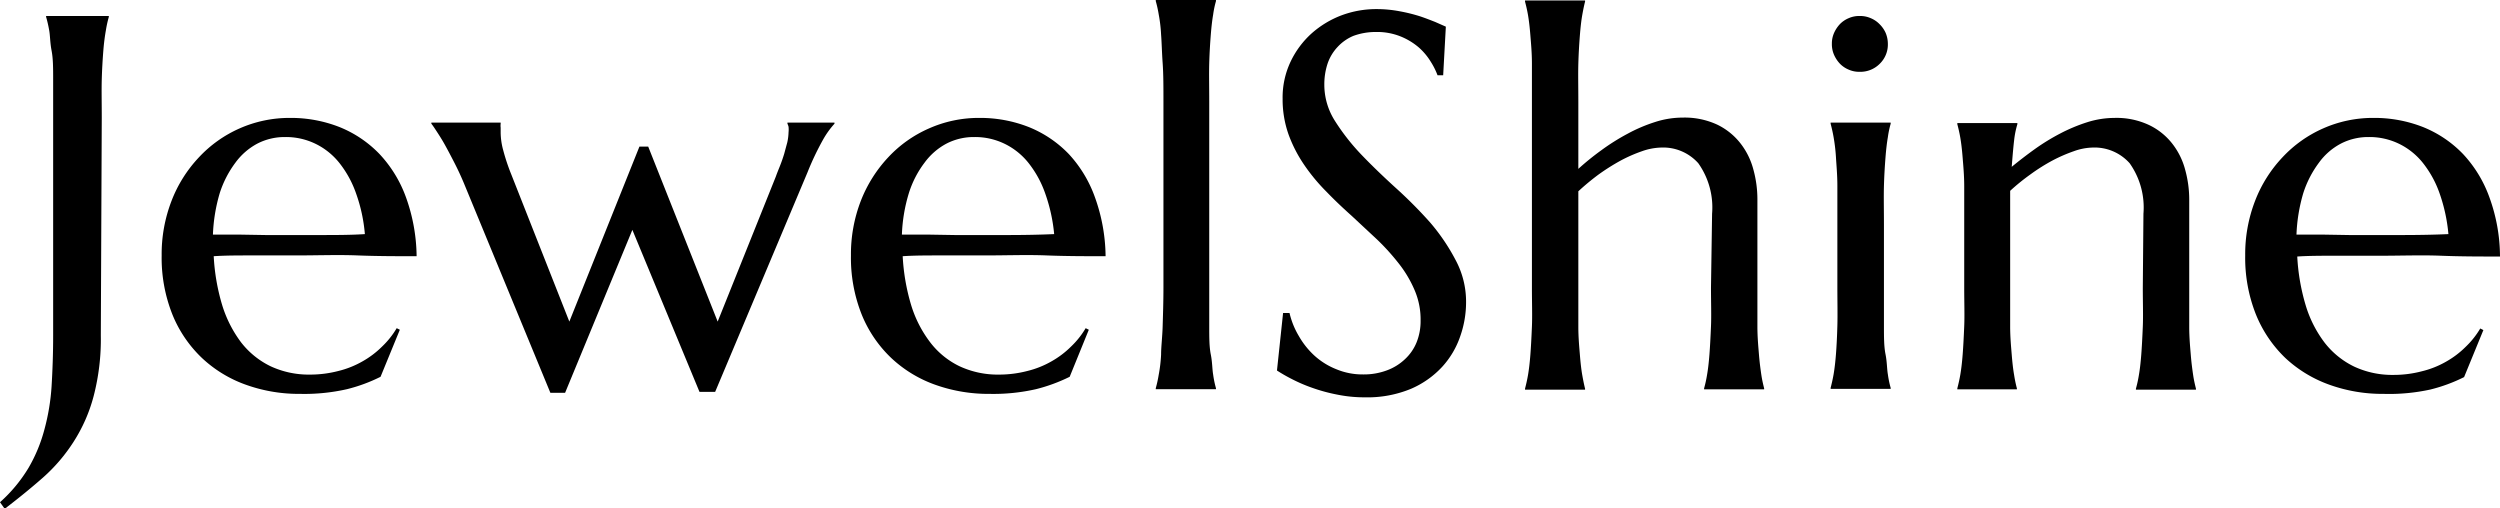
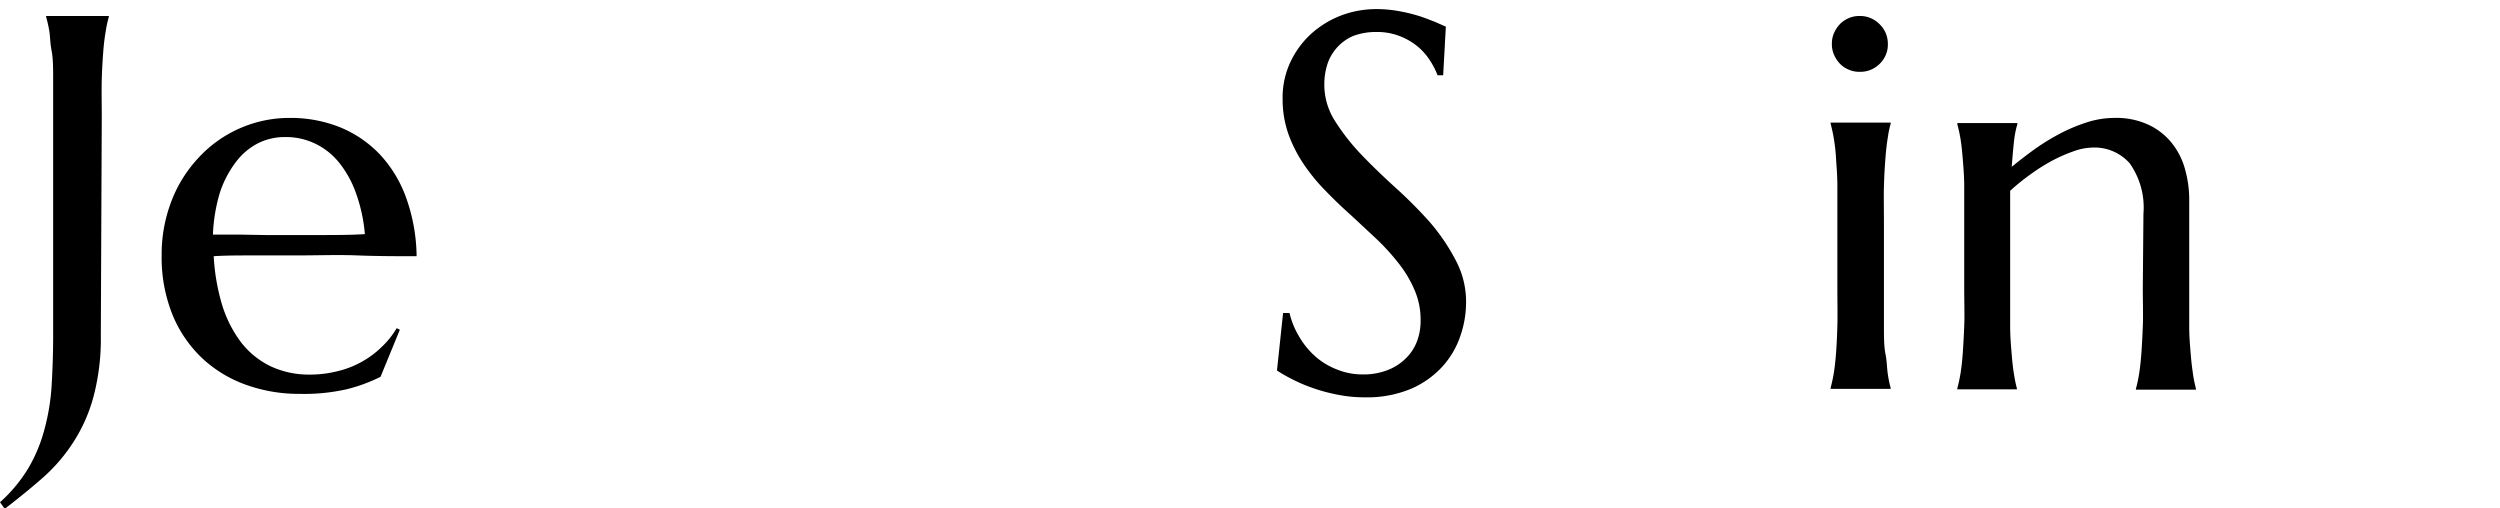
<svg xmlns="http://www.w3.org/2000/svg" id="JewelShine" viewBox="0 0 159.44 32.41">
  <path d="M40.6-146.19a14.39,14.39,0,0,1-.46,3.88,10.15,10.15,0,0,1-1.28,2.91,10.84,10.84,0,0,1-1.94,2.27c-.75.66-1.56,1.32-2.45,2l-.3-.42A9.46,9.46,0,0,0,36-137.76a9.8,9.8,0,0,0,1-2.42,13.81,13.81,0,0,0,.46-2.77c.06-1,.1-2.07.1-3.24v-13.87c0-.94,0-1.76,0-2.46s0-1.31-.1-1.83-.09-.94-.15-1.28-.13-.64-.2-.87v-.06h4v.06a7.41,7.41,0,0,0-.19.87c-.06.34-.12.77-.16,1.28s-.08,1.13-.1,1.83,0,1.52,0,2.46Z" transform="translate(-34.17 167.58)" />
  <path d="M53.31-142.46a10,10,0,0,1-3.45-.58,8,8,0,0,1-2.8-1.7,7.93,7.93,0,0,1-1.89-2.77,9.76,9.76,0,0,1-.69-3.78,9.44,9.44,0,0,1,.63-3.48,8.47,8.47,0,0,1,1.75-2.78,7.9,7.9,0,0,1,2.59-1.84,7.87,7.87,0,0,1,3.22-.67,8.47,8.47,0,0,1,3.17.59,7.35,7.35,0,0,1,2.53,1.71A8,8,0,0,1,60.06-155a11.4,11.4,0,0,1,.68,3.76c-1.26,0-2.51,0-3.76-.05s-2.55,0-3.9,0c-1,0-1.9,0-2.81,0s-1.74,0-2.47.05a13.17,13.17,0,0,0,.54,3.12,7.72,7.72,0,0,0,1.21,2.38,5.31,5.31,0,0,0,1.88,1.52,5.77,5.77,0,0,0,2.5.53,7.14,7.14,0,0,0,1.82-.23,5.91,5.91,0,0,0,1.55-.62,5.79,5.79,0,0,0,1.24-.94,5.44,5.44,0,0,0,.93-1.17l.2.1-1.23,3a10.34,10.34,0,0,1-2.14.79A12.27,12.27,0,0,1,53.31-142.46Zm-2.2-10.13h3.33c1.11,0,2.12,0,3-.06a10.19,10.19,0,0,0-.56-2.59,6.64,6.64,0,0,0-1.06-1.94,4.41,4.41,0,0,0-1.53-1.23,4.31,4.31,0,0,0-1.94-.43,3.79,3.79,0,0,0-1.77.42,4.15,4.15,0,0,0-1.4,1.22,6.58,6.58,0,0,0-1,1.95,10.71,10.71,0,0,0-.43,2.63c.5,0,1,0,1.58,0Z" transform="translate(-34.17 167.58)" />
-   <path d="M75.51-158.23l4.43,11.16,3.71-9.25c.07-.2.16-.42.26-.67s.19-.51.27-.77l.2-.74a3.28,3.28,0,0,0,.08-.64,1.73,1.73,0,0,0,0-.36,1.15,1.15,0,0,0-.07-.19v-.07h3v.07a5.56,5.56,0,0,0-.72,1,17.65,17.65,0,0,0-1,2.1l-5.89,14h-1L74.5-152.92l-4.29,10.39h-.94l-5.45-13.21c-.2-.49-.41-.95-.64-1.4s-.44-.85-.64-1.21-.39-.65-.54-.88-.26-.39-.32-.46v-.07H66.1v.07a1,1,0,0,0,0,.25c0,.11,0,.21,0,.3a4.39,4.39,0,0,0,.16,1.13,12.82,12.82,0,0,0,.52,1.56l3.7,9.38,4.47-11.16Z" transform="translate(-34.17 167.58)" />
-   <path d="M97.28-142.46a10.09,10.09,0,0,1-3.46-.58,8,8,0,0,1-2.8-1.7,7.93,7.93,0,0,1-1.89-2.77,9.76,9.76,0,0,1-.69-3.78,9.44,9.44,0,0,1,.63-3.48,8.64,8.64,0,0,1,1.75-2.78,7.84,7.84,0,0,1,2.6-1.84,7.82,7.82,0,0,1,3.21-.67,8.47,8.47,0,0,1,3.17.59,7.35,7.35,0,0,1,2.53,1.71A8,8,0,0,1,104-155a11.4,11.4,0,0,1,.68,3.76c-1.25,0-2.51,0-3.76-.05s-2.55,0-3.9,0c-1,0-1.9,0-2.81,0s-1.74,0-2.47.05a13.17,13.17,0,0,0,.54,3.12,7.52,7.52,0,0,0,1.22,2.38,5.19,5.19,0,0,0,1.87,1.52,5.77,5.77,0,0,0,2.5.53,7.14,7.14,0,0,0,1.82-.23,5.91,5.91,0,0,0,1.55-.62,5.79,5.79,0,0,0,1.24-.94,5.44,5.44,0,0,0,.93-1.17l.2.1-1.22,3a10.67,10.67,0,0,1-2.15.79A12.24,12.24,0,0,1,97.28-142.46Zm-2.21-10.13H98.4q1.66,0,3-.06a10.63,10.63,0,0,0-.57-2.59,6.64,6.64,0,0,0-1.06-1.94,4.41,4.41,0,0,0-1.53-1.23,4.31,4.31,0,0,0-1.94-.43,3.79,3.79,0,0,0-1.77.42,4.15,4.15,0,0,0-1.4,1.22,6.34,6.34,0,0,0-1,1.95,10.24,10.24,0,0,0-.44,2.63c.5,0,1,0,1.58,0Z" transform="translate(-34.17 167.58)" />
-   <path d="M108.37-161.09c0-.94,0-1.76-.05-2.46s-.06-1.31-.1-1.82a9.42,9.42,0,0,0-.15-1.28,7.66,7.66,0,0,0-.19-.86v-.07h3.84v.07a6.07,6.07,0,0,0-.18.86c-.06.35-.11.77-.15,1.28s-.08,1.12-.1,1.82,0,1.52,0,2.46v11.84c0,.94,0,1.76,0,2.47s0,1.31.1,1.81.09.94.15,1.28a6.24,6.24,0,0,0,.18.87v.06h-3.84v-.06a7.9,7.9,0,0,0,.19-.87,9.23,9.23,0,0,0,.15-1.28c0-.5.08-1.11.1-1.81s.05-1.53.05-2.47Z" transform="translate(-34.17 167.58)" />
  <path d="M126.21-162.78h-.36a4.57,4.57,0,0,0-.43-.86,4,4,0,0,0-.76-.91,4.2,4.2,0,0,0-1.15-.7,4,4,0,0,0-1.58-.29,4.12,4.12,0,0,0-1.45.25,2.89,2.89,0,0,0-1,.7,2.92,2.92,0,0,0-.64,1.06,4.22,4.22,0,0,0-.21,1.36,4.29,4.29,0,0,0,.67,2.29,13.84,13.84,0,0,0,1.68,2.15c.68.71,1.41,1.41,2.19,2.12a28.64,28.64,0,0,1,2.2,2.21A12.69,12.69,0,0,1,127-151a5.6,5.6,0,0,1,.67,2.7,6.54,6.54,0,0,1-.37,2.16,5.5,5.5,0,0,1-1.15,1.95,5.86,5.86,0,0,1-2,1.41,7.26,7.26,0,0,1-2.93.54,8.72,8.72,0,0,1-1.8-.18,10.82,10.82,0,0,1-1.57-.43,10,10,0,0,1-1.3-.56,10,10,0,0,1-.94-.54l.39-3.67h.41a5.12,5.12,0,0,0,.6,1.48,5.13,5.13,0,0,0,1,1.25,4.58,4.58,0,0,0,1.39.86,4.34,4.34,0,0,0,1.71.33,4.19,4.19,0,0,0,1.51-.26,3.35,3.35,0,0,0,1.16-.72,3,3,0,0,0,.74-1.08,3.64,3.64,0,0,0,.25-1.38,4.72,4.72,0,0,0-.38-1.93,7.45,7.45,0,0,0-1-1.69A14.44,14.44,0,0,0,122-152.3l-1.62-1.51c-.56-.5-1.09-1-1.62-1.55a11.89,11.89,0,0,1-1.41-1.7,8.73,8.73,0,0,1-1-1.94,6.71,6.71,0,0,1-.38-2.29,5.34,5.34,0,0,1,.51-2.36,5.73,5.73,0,0,1,1.34-1.8,6.16,6.16,0,0,1,1.9-1.15,6.34,6.34,0,0,1,2.2-.4,7.94,7.94,0,0,1,1.52.14,10.57,10.57,0,0,1,1.26.31c.37.12.69.25,1,.37l.68.3Z" transform="translate(-34.17 167.58)" />
-   <path d="M143.36-153.95a4.88,4.88,0,0,0-.88-3.22,3,3,0,0,0-2.36-1,3.94,3.94,0,0,0-1.22.23,9.38,9.38,0,0,0-1.37.6,13.71,13.71,0,0,0-1.41.89,15.26,15.26,0,0,0-1.29,1.07v6.16c0,.94,0,1.76,0,2.47s.06,1.31.1,1.81.09.94.15,1.28.12.63.18.87v.06h-3.83v-.06c.06-.24.13-.52.19-.87s.11-.77.15-1.28.07-1.11.1-1.81,0-1.53,0-2.47v-11.84c0-.94,0-1.76,0-2.46s-.06-1.31-.1-1.82-.09-.93-.15-1.28-.13-.63-.19-.86v-.07h3.83v.07c-.06.23-.12.52-.18.86s-.11.77-.15,1.28-.08,1.12-.1,1.82,0,1.52,0,2.46v4.25A16.78,16.78,0,0,1,136.3-158a13.77,13.77,0,0,1,1.67-1.05,10,10,0,0,1,1.76-.75,5.72,5.72,0,0,1,1.76-.28,4.93,4.93,0,0,1,2.2.45,4.19,4.19,0,0,1,1.47,1.18,4.6,4.6,0,0,1,.83,1.67,7.14,7.14,0,0,1,.26,1.9v5.64c0,.94,0,1.76,0,2.47s.06,1.31.1,1.81.1.94.15,1.28.12.63.18.87v.06h-3.83v-.06a7.9,7.9,0,0,0,.19-.87c.06-.34.11-.77.15-1.28s.07-1.11.1-1.81,0-1.53,0-2.47Z" transform="translate(-34.17 167.58)" />
  <path d="M151.35-153.27c0-.94,0-1.76,0-2.46s-.06-1.31-.09-1.82-.09-.93-.15-1.28-.13-.63-.19-.86v-.07h3.83v.07a6.07,6.07,0,0,0-.18.86c-.06.35-.11.77-.15,1.28s-.08,1.12-.1,1.82,0,1.52,0,2.46v4c0,.94,0,1.76,0,2.47s0,1.31.1,1.81.09.94.15,1.28a6.24,6.24,0,0,0,.18.87v.06h-3.83v-.06c.06-.24.13-.52.19-.87s.11-.77.15-1.28.07-1.11.09-1.81,0-1.53,0-2.47ZM151-164.79a1.64,1.64,0,0,1,.14-.69,2,2,0,0,1,.37-.56,1.68,1.68,0,0,1,.56-.38,1.65,1.65,0,0,1,.7-.14,1.67,1.67,0,0,1,.71.14,1.68,1.68,0,0,1,.56.38,1.82,1.82,0,0,1,.39.56,1.81,1.81,0,0,1,.14.69,1.71,1.71,0,0,1-.52,1.28,1.74,1.74,0,0,1-1.28.51,1.65,1.65,0,0,1-.7-.14,1.68,1.68,0,0,1-.56-.38,2,2,0,0,1-.37-.56A1.67,1.67,0,0,1,151-164.79Z" transform="translate(-34.17 167.58)" />
  <path d="M170.87-153.95a4.88,4.88,0,0,0-.88-3.22,3,3,0,0,0-2.36-1,3.77,3.77,0,0,0-1.19.23,9.83,9.83,0,0,0-1.36.59,12,12,0,0,0-1.4.88,13.47,13.47,0,0,0-1.31,1.06l0,2.17v4c0,.94,0,1.76,0,2.47s.06,1.31.1,1.81.09.94.15,1.28a8.14,8.14,0,0,0,.18.87v.06H159v-.06c.06-.24.13-.52.19-.87s.11-.77.15-1.28.07-1.11.1-1.81,0-1.53,0-2.47v-4c0-.94,0-1.76,0-2.46s-.06-1.31-.1-1.82-.09-.93-.15-1.28-.13-.63-.19-.86v-.07h3.83v.07a5.7,5.7,0,0,0-.21,1.05c-.05.43-.1,1-.15,1.67.45-.37.94-.75,1.47-1.13a13.7,13.7,0,0,1,1.63-1,10.73,10.73,0,0,1,1.73-.72,5.81,5.81,0,0,1,1.72-.27,4.87,4.87,0,0,1,2.2.45,4.14,4.14,0,0,1,1.48,1.18,4.6,4.6,0,0,1,.83,1.67,7.14,7.14,0,0,1,.26,1.9v5.64c0,.94,0,1.76,0,2.47s.06,1.31.1,1.81.1.94.15,1.28.12.63.18.87v.06h-3.83v-.06a7.9,7.9,0,0,0,.19-.87c.06-.34.11-.77.15-1.28s.07-1.11.1-1.81,0-1.53,0-2.47Z" transform="translate(-34.17 167.58)" />
-   <path d="M186.19-142.46a10,10,0,0,1-3.45-.58,8.11,8.11,0,0,1-2.81-1.7,8,8,0,0,1-1.88-2.77,9.76,9.76,0,0,1-.69-3.78,9.44,9.44,0,0,1,.63-3.48,8.47,8.47,0,0,1,1.75-2.78,7.9,7.9,0,0,1,2.59-1.84,7.83,7.83,0,0,1,3.22-.67,8.47,8.47,0,0,1,3.17.59,7.35,7.35,0,0,1,2.53,1.71,8,8,0,0,1,1.69,2.78,11.15,11.15,0,0,1,.67,3.76c-1.25,0-2.5,0-3.75-.05s-2.55,0-3.9,0c-1,0-1.9,0-2.81,0s-1.74,0-2.47.05a13.17,13.17,0,0,0,.54,3.12,7.51,7.51,0,0,0,1.21,2.38,5.31,5.31,0,0,0,1.88,1.52,5.74,5.74,0,0,0,2.5.53,7,7,0,0,0,1.81-.23,5.85,5.85,0,0,0,1.56-.62,5.79,5.79,0,0,0,1.24-.94,5.44,5.44,0,0,0,.93-1.17l.2.1-1.23,3a10.34,10.34,0,0,1-2.14.79A12.27,12.27,0,0,1,186.19-142.46ZM184-152.59h3.32q1.68,0,3-.06a10.64,10.64,0,0,0-.56-2.59,6.64,6.64,0,0,0-1.06-1.94,4.41,4.41,0,0,0-1.53-1.23,4.31,4.31,0,0,0-1.94-.43,3.79,3.79,0,0,0-1.77.42,4.06,4.06,0,0,0-1.4,1.22,6.58,6.58,0,0,0-1,1.95,10.71,10.71,0,0,0-.43,2.63c.5,0,1,0,1.58,0Z" transform="translate(-34.17 167.58)" />
</svg>